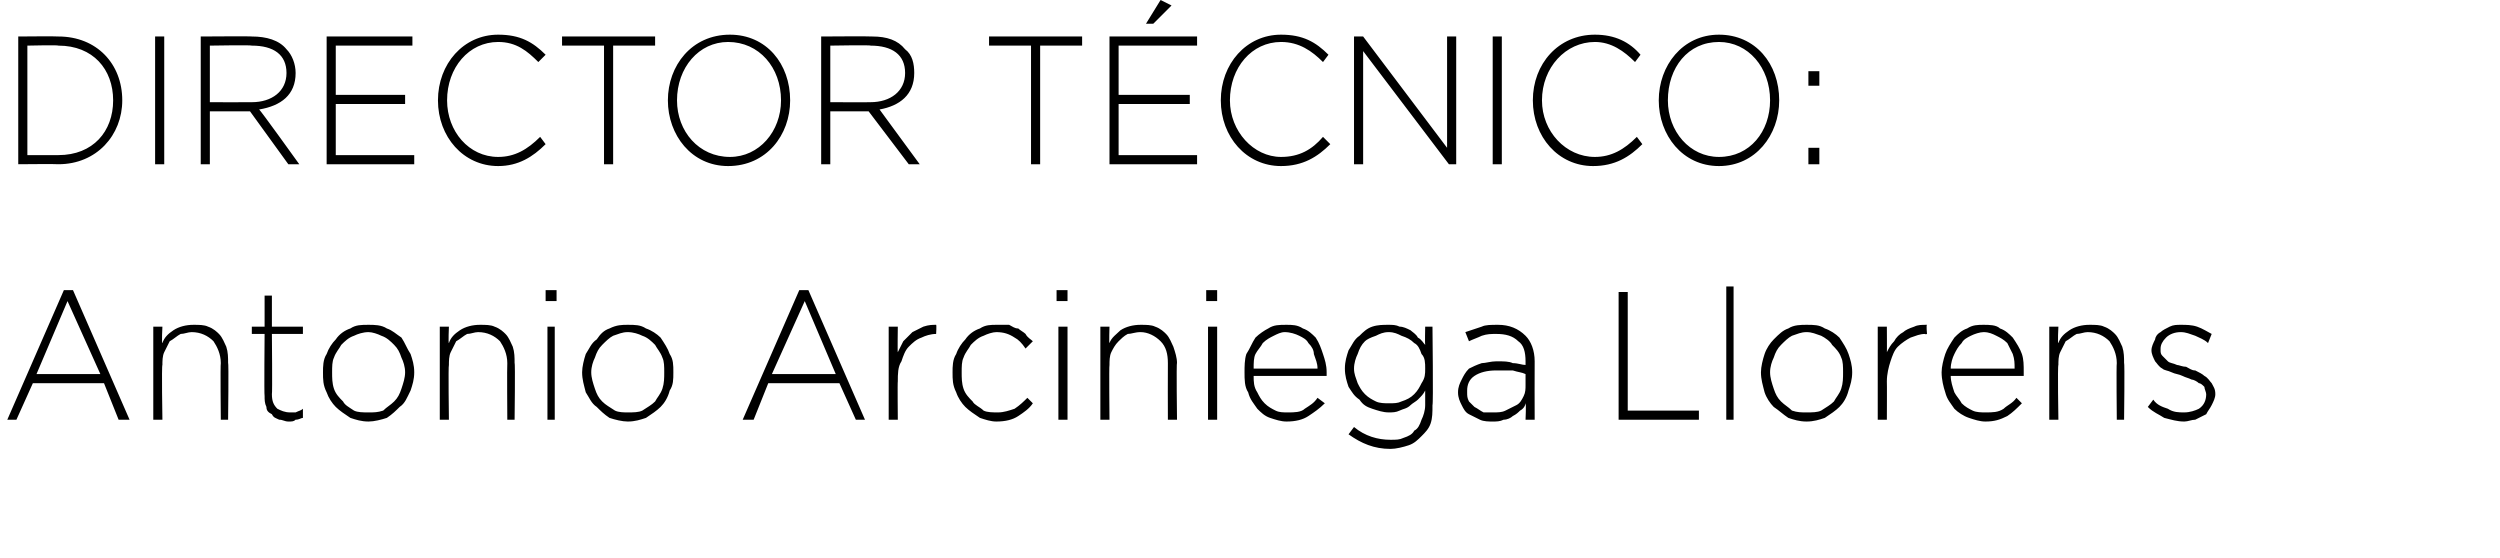
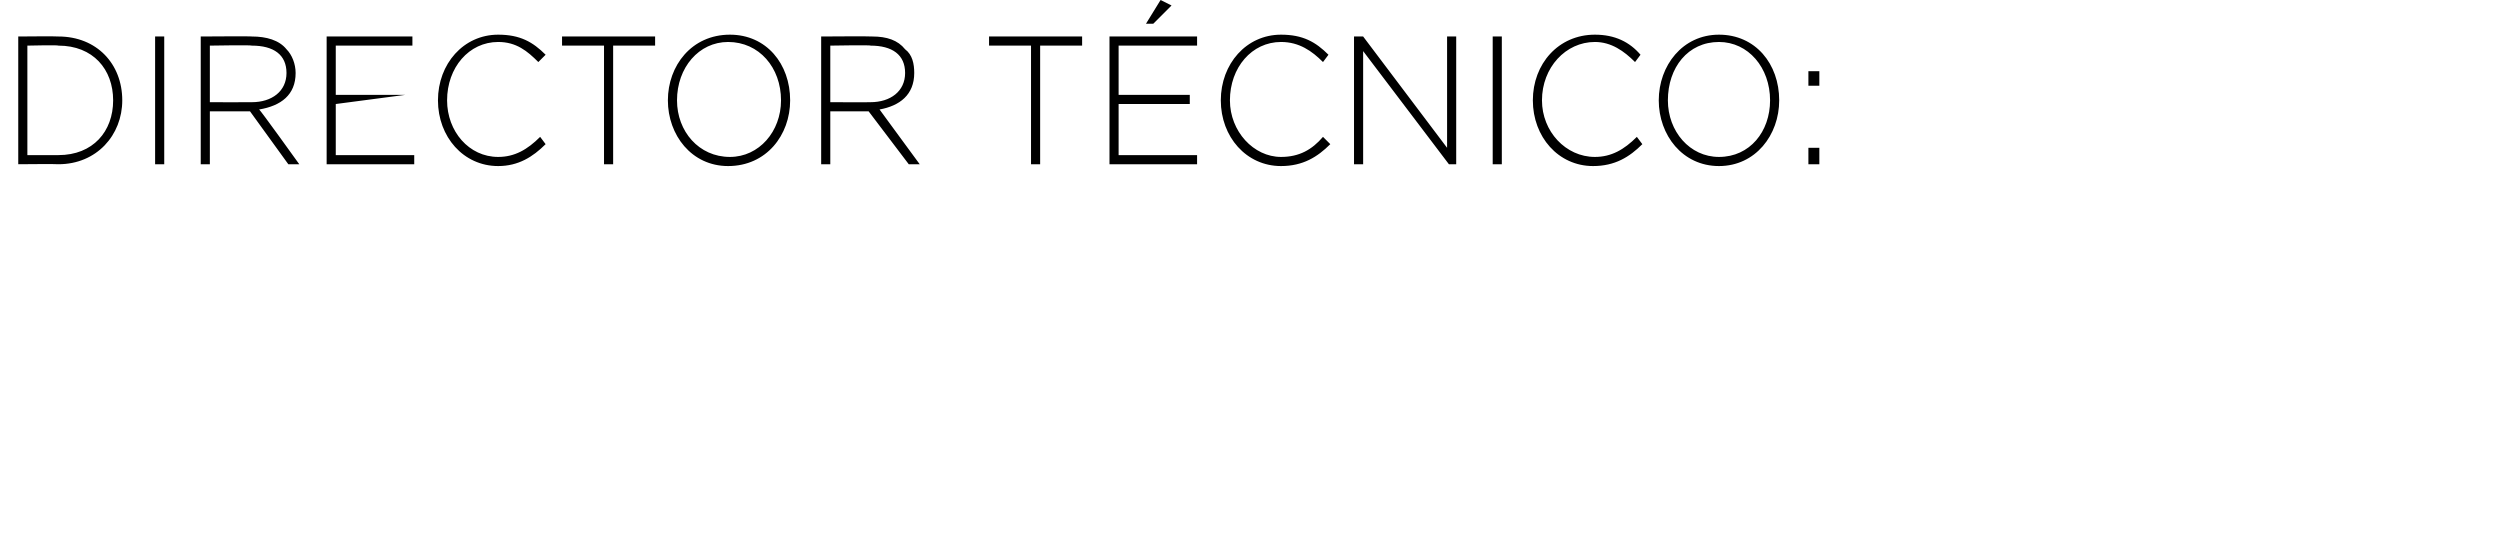
<svg xmlns="http://www.w3.org/2000/svg" version="1.1" width="137px" height="30.6px" viewBox="0 0 137 30.6">
  <desc>Director T cnico Antonio Arciniega Llorens</desc>
  <defs />
  <g id="Polygon25644">
-     <path d="M 5.5 20.5 L 3.7 16.5 L 2 20.5 L 5.5 20.5 Z M 3.5 15.9 L 4 15.9 L 7.1 23 L 6.5 23 L 5.7 21 L 1.8 21 L 0.9 23 L 0.4 23 L 3.5 15.9 Z M 8.4 17.9 L 8.9 17.9 C 8.9 17.9 8.85 18.83 8.9 18.8 C 9 18.5 9.2 18.3 9.5 18.1 C 9.8 17.9 10.2 17.8 10.6 17.8 C 10.9 17.8 11.2 17.8 11.4 17.9 C 11.7 18 11.9 18.2 12 18.3 C 12.2 18.5 12.3 18.8 12.4 19 C 12.5 19.3 12.5 19.6 12.5 19.9 C 12.54 19.86 12.5 23 12.5 23 L 12.1 23 C 12.1 23 12.07 19.95 12.1 19.9 C 12.1 19.4 11.9 19 11.7 18.7 C 11.4 18.4 11 18.2 10.5 18.2 C 10.3 18.2 10.1 18.3 9.9 18.3 C 9.7 18.4 9.5 18.6 9.3 18.7 C 9.2 18.9 9.1 19.1 9 19.3 C 8.9 19.5 8.9 19.8 8.9 20 C 8.85 20.03 8.9 23 8.9 23 L 8.4 23 L 8.4 17.9 Z M 15.8 23.1 C 15.6 23.1 15.5 23 15.3 23 C 15.1 22.9 15 22.9 14.9 22.7 C 14.7 22.6 14.6 22.5 14.6 22.3 C 14.5 22.1 14.5 21.9 14.5 21.7 C 14.47 21.67 14.5 18.3 14.5 18.3 L 13.8 18.3 L 13.8 17.9 L 14.5 17.9 L 14.5 16.2 L 14.9 16.2 L 14.9 17.9 L 16.6 17.9 L 16.6 18.3 L 14.9 18.3 C 14.9 18.3 14.93 21.61 14.9 21.6 C 14.9 22 15 22.2 15.2 22.4 C 15.4 22.5 15.6 22.6 15.9 22.6 C 16 22.6 16.1 22.6 16.2 22.6 C 16.4 22.5 16.5 22.5 16.6 22.4 C 16.6 22.4 16.6 22.9 16.6 22.9 C 16.5 22.9 16.4 23 16.2 23 C 16.1 23.1 16 23.1 15.8 23.1 Z M 20.2 22.6 C 20.5 22.6 20.7 22.6 21 22.5 C 21.2 22.3 21.4 22.2 21.6 22 C 21.8 21.8 21.9 21.6 22 21.3 C 22.1 21 22.2 20.7 22.2 20.4 C 22.2 20.4 22.2 20.4 22.2 20.4 C 22.2 20.1 22.1 19.8 22 19.6 C 21.9 19.3 21.8 19.1 21.6 18.9 C 21.4 18.7 21.2 18.5 20.9 18.4 C 20.7 18.3 20.4 18.2 20.2 18.2 C 19.9 18.2 19.6 18.3 19.4 18.4 C 19.1 18.5 18.9 18.7 18.7 18.9 C 18.6 19.1 18.4 19.3 18.3 19.6 C 18.2 19.8 18.2 20.1 18.2 20.4 C 18.2 20.4 18.2 20.4 18.2 20.4 C 18.2 20.7 18.2 21 18.3 21.3 C 18.4 21.6 18.6 21.8 18.8 22 C 18.9 22.2 19.1 22.3 19.4 22.5 C 19.6 22.6 19.9 22.6 20.2 22.6 Z M 20.2 23.1 C 19.8 23.1 19.5 23 19.2 22.9 C 18.9 22.7 18.6 22.5 18.4 22.3 C 18.2 22.1 18 21.8 17.9 21.5 C 17.7 21.1 17.7 20.8 17.7 20.4 C 17.7 20.4 17.7 20.4 17.7 20.4 C 17.7 20.1 17.7 19.7 17.9 19.4 C 18 19.1 18.2 18.8 18.4 18.6 C 18.6 18.3 18.9 18.1 19.2 18 C 19.5 17.8 19.8 17.8 20.2 17.8 C 20.5 17.8 20.9 17.8 21.2 18 C 21.5 18.1 21.7 18.3 22 18.5 C 22.2 18.8 22.3 19.1 22.5 19.4 C 22.6 19.7 22.7 20 22.7 20.4 C 22.7 20.4 22.7 20.4 22.7 20.4 C 22.7 20.8 22.6 21.1 22.5 21.4 C 22.3 21.8 22.2 22.1 21.9 22.3 C 21.7 22.5 21.5 22.7 21.2 22.9 C 20.9 23 20.5 23.1 20.2 23.1 Z M 24.1 17.9 L 24.6 17.9 C 24.6 17.9 24.56 18.83 24.6 18.8 C 24.7 18.5 24.9 18.3 25.2 18.1 C 25.5 17.9 25.9 17.8 26.3 17.8 C 26.6 17.8 26.9 17.8 27.1 17.9 C 27.4 18 27.6 18.2 27.7 18.3 C 27.9 18.5 28 18.8 28.1 19 C 28.2 19.3 28.2 19.6 28.2 19.9 C 28.24 19.86 28.2 23 28.2 23 L 27.8 23 C 27.8 23 27.78 19.95 27.8 19.9 C 27.8 19.4 27.6 19 27.4 18.7 C 27.1 18.4 26.7 18.2 26.2 18.2 C 26 18.2 25.8 18.3 25.6 18.3 C 25.4 18.4 25.2 18.6 25 18.7 C 24.9 18.9 24.8 19.1 24.7 19.3 C 24.6 19.5 24.6 19.8 24.6 20 C 24.56 20.03 24.6 23 24.6 23 L 24.1 23 L 24.1 17.9 Z M 30 17.9 L 30.4 17.9 L 30.4 23 L 30 23 L 30 17.9 Z M 29.9 15.9 L 30.5 15.9 L 30.5 16.5 L 29.9 16.5 L 29.9 15.9 Z M 34.4 22.6 C 34.7 22.6 35 22.6 35.2 22.5 C 35.5 22.3 35.7 22.2 35.9 22 C 36 21.8 36.2 21.6 36.3 21.3 C 36.4 21 36.4 20.7 36.4 20.4 C 36.4 20.4 36.4 20.4 36.4 20.4 C 36.4 20.1 36.4 19.8 36.3 19.6 C 36.2 19.3 36 19.1 35.9 18.9 C 35.7 18.7 35.5 18.5 35.2 18.4 C 35 18.3 34.7 18.2 34.4 18.2 C 34.1 18.2 33.9 18.3 33.6 18.4 C 33.4 18.5 33.2 18.7 33 18.9 C 32.8 19.1 32.7 19.3 32.6 19.6 C 32.5 19.8 32.4 20.1 32.4 20.4 C 32.4 20.4 32.4 20.4 32.4 20.4 C 32.4 20.7 32.5 21 32.6 21.3 C 32.7 21.6 32.8 21.8 33 22 C 33.2 22.2 33.4 22.3 33.7 22.5 C 33.9 22.6 34.2 22.6 34.4 22.6 Z M 34.4 23.1 C 34.1 23.1 33.7 23 33.4 22.9 C 33.1 22.7 32.9 22.5 32.7 22.3 C 32.4 22.1 32.3 21.8 32.1 21.5 C 32 21.1 31.9 20.8 31.9 20.4 C 31.9 20.4 31.9 20.4 31.9 20.4 C 31.9 20.1 32 19.7 32.1 19.4 C 32.3 19.1 32.4 18.8 32.7 18.6 C 32.9 18.3 33.1 18.1 33.4 18 C 33.8 17.8 34.1 17.8 34.4 17.8 C 34.8 17.8 35.1 17.8 35.4 18 C 35.7 18.1 36 18.3 36.2 18.5 C 36.4 18.8 36.6 19.1 36.7 19.4 C 36.9 19.7 36.9 20 36.9 20.4 C 36.9 20.4 36.9 20.4 36.9 20.4 C 36.9 20.8 36.9 21.1 36.7 21.4 C 36.6 21.8 36.4 22.1 36.2 22.3 C 36 22.5 35.7 22.7 35.4 22.9 C 35.1 23 34.8 23.1 34.4 23.1 Z M 45.8 20.5 L 44.1 16.5 L 42.3 20.5 L 45.8 20.5 Z M 43.8 15.9 L 44.3 15.9 L 47.4 23 L 46.9 23 L 46 21 L 42.1 21 L 41.3 23 L 40.7 23 L 43.8 15.9 Z M 48.7 17.9 L 49.2 17.9 C 49.2 17.9 49.18 19.33 49.2 19.3 C 49.3 19.1 49.4 18.9 49.5 18.7 C 49.7 18.5 49.9 18.3 50 18.2 C 50.2 18.1 50.4 18 50.6 17.9 C 50.9 17.8 51.1 17.8 51.3 17.8 C 51.33 17.8 51.3 18.3 51.3 18.3 C 51.3 18.3 51.28 18.34 51.3 18.3 C 51 18.3 50.7 18.4 50.5 18.5 C 50.2 18.6 50 18.8 49.8 19 C 49.6 19.2 49.5 19.5 49.4 19.8 C 49.2 20.1 49.2 20.5 49.2 20.9 C 49.18 20.89 49.2 23 49.2 23 L 48.7 23 L 48.7 17.9 Z M 54.6 23.1 C 54.3 23.1 54 23 53.7 22.9 C 53.4 22.7 53.1 22.5 52.9 22.3 C 52.7 22.1 52.5 21.8 52.4 21.5 C 52.2 21.1 52.2 20.8 52.2 20.4 C 52.2 20.4 52.2 20.4 52.2 20.4 C 52.2 20.1 52.2 19.7 52.4 19.4 C 52.5 19.1 52.7 18.8 52.9 18.6 C 53.1 18.3 53.4 18.1 53.7 18 C 54 17.8 54.3 17.8 54.6 17.8 C 54.9 17.8 55.1 17.8 55.3 17.8 C 55.5 17.9 55.6 18 55.8 18 C 55.9 18.1 56.1 18.2 56.2 18.3 C 56.3 18.5 56.5 18.6 56.6 18.7 C 56.6 18.7 56.2 19.1 56.2 19.1 C 56 18.8 55.8 18.6 55.6 18.5 C 55.3 18.3 55 18.2 54.6 18.2 C 54.4 18.2 54.1 18.3 53.9 18.4 C 53.6 18.5 53.4 18.7 53.2 18.9 C 53.1 19.1 52.9 19.3 52.8 19.6 C 52.7 19.8 52.7 20.1 52.7 20.4 C 52.7 20.4 52.7 20.4 52.7 20.4 C 52.7 20.7 52.7 21 52.8 21.3 C 52.9 21.6 53.1 21.8 53.3 22 C 53.4 22.2 53.7 22.3 53.9 22.5 C 54.1 22.6 54.4 22.6 54.7 22.6 C 55 22.6 55.3 22.5 55.6 22.4 C 55.9 22.2 56.1 22 56.3 21.8 C 56.3 21.8 56.6 22.1 56.6 22.1 C 56.4 22.4 56.1 22.6 55.8 22.8 C 55.5 23 55.1 23.1 54.6 23.1 Z M 58 17.9 L 58.5 17.9 L 58.5 23 L 58 23 L 58 17.9 Z M 57.9 15.9 L 58.5 15.9 L 58.5 16.5 L 57.9 16.5 L 57.9 15.9 Z M 60.3 17.9 L 60.8 17.9 C 60.8 17.9 60.77 18.83 60.8 18.8 C 60.9 18.5 61.2 18.3 61.4 18.1 C 61.7 17.9 62.1 17.8 62.5 17.8 C 62.8 17.8 63.1 17.8 63.3 17.9 C 63.6 18 63.8 18.2 63.9 18.3 C 64.1 18.5 64.2 18.8 64.3 19 C 64.4 19.3 64.5 19.6 64.5 19.9 C 64.46 19.86 64.5 23 64.5 23 L 64 23 C 64 23 63.99 19.95 64 19.9 C 64 19.4 63.9 19 63.6 18.7 C 63.3 18.4 62.9 18.2 62.5 18.2 C 62.2 18.2 62 18.3 61.8 18.3 C 61.6 18.4 61.4 18.6 61.3 18.7 C 61.1 18.9 61 19.1 60.9 19.3 C 60.8 19.5 60.8 19.8 60.8 20 C 60.77 20.03 60.8 23 60.8 23 L 60.3 23 L 60.3 17.9 Z M 66.2 17.9 L 66.7 17.9 L 66.7 23 L 66.2 23 L 66.2 17.9 Z M 66.1 15.9 L 66.7 15.9 L 66.7 16.5 L 66.1 16.5 L 66.1 15.9 Z M 72.2 20.2 C 72.2 19.9 72.1 19.7 72 19.4 C 72 19.2 71.9 19 71.7 18.8 C 71.6 18.6 71.4 18.5 71.2 18.4 C 71 18.3 70.7 18.2 70.4 18.2 C 70.2 18.2 70 18.3 69.8 18.4 C 69.6 18.5 69.4 18.6 69.2 18.8 C 69.1 19 68.9 19.2 68.8 19.4 C 68.7 19.6 68.7 19.9 68.7 20.2 C 68.7 20.2 72.2 20.2 72.2 20.2 Z M 70.5 23.1 C 70.2 23.1 69.9 23 69.6 22.9 C 69.3 22.8 69.1 22.6 68.9 22.4 C 68.7 22.1 68.5 21.9 68.4 21.5 C 68.2 21.2 68.2 20.8 68.2 20.4 C 68.2 20.4 68.2 20.4 68.2 20.4 C 68.2 20.1 68.2 19.7 68.3 19.4 C 68.5 19.1 68.6 18.8 68.8 18.5 C 69 18.3 69.3 18.1 69.5 18 C 69.8 17.8 70.1 17.8 70.5 17.8 C 70.8 17.8 71.1 17.8 71.4 18 C 71.7 18.1 71.9 18.3 72.1 18.5 C 72.3 18.8 72.4 19.1 72.5 19.4 C 72.6 19.7 72.7 20 72.7 20.4 C 72.7 20.5 72.7 20.5 72.7 20.5 C 72.7 20.6 72.7 20.6 72.7 20.6 C 72.7 20.6 68.7 20.6 68.7 20.6 C 68.7 20.9 68.7 21.2 68.9 21.5 C 69 21.7 69.1 21.9 69.3 22.1 C 69.5 22.3 69.7 22.4 69.9 22.5 C 70.1 22.6 70.3 22.6 70.6 22.6 C 70.9 22.6 71.3 22.6 71.5 22.4 C 71.8 22.2 72 22.1 72.2 21.8 C 72.2 21.8 72.6 22.1 72.6 22.1 C 72.3 22.4 72 22.6 71.7 22.8 C 71.4 23 71 23.1 70.5 23.1 Z M 76.1 22.1 C 76.4 22.1 76.6 22.1 76.8 22 C 77.1 21.9 77.3 21.8 77.5 21.6 C 77.7 21.4 77.8 21.2 77.9 21 C 78.1 20.7 78.1 20.5 78.1 20.2 C 78.1 20.2 78.1 20.2 78.1 20.2 C 78.1 19.9 78.1 19.6 77.9 19.4 C 77.8 19.1 77.7 18.9 77.5 18.8 C 77.3 18.6 77.1 18.5 76.8 18.4 C 76.6 18.3 76.4 18.2 76.1 18.2 C 75.8 18.2 75.6 18.3 75.4 18.4 C 75.1 18.5 74.9 18.6 74.8 18.7 C 74.6 18.9 74.5 19.1 74.4 19.4 C 74.3 19.6 74.2 19.9 74.2 20.2 C 74.2 20.2 74.2 20.2 74.2 20.2 C 74.2 20.5 74.3 20.7 74.4 21 C 74.5 21.2 74.6 21.4 74.8 21.6 C 75 21.8 75.2 21.9 75.4 22 C 75.6 22.1 75.9 22.1 76.1 22.1 Z M 76.2 24.6 C 75.3 24.6 74.6 24.3 73.9 23.8 C 73.9 23.8 74.2 23.4 74.2 23.4 C 74.8 23.9 75.5 24.1 76.2 24.1 C 76.5 24.1 76.7 24.1 76.9 24 C 77.2 23.9 77.4 23.8 77.5 23.6 C 77.7 23.5 77.8 23.3 77.9 23 C 78 22.8 78.1 22.5 78.1 22.2 C 78.1 22.2 78.1 21.4 78.1 21.4 C 78 21.6 77.9 21.7 77.7 21.9 C 77.6 22 77.4 22.1 77.3 22.2 C 77.1 22.4 76.9 22.4 76.7 22.5 C 76.5 22.6 76.3 22.6 76.1 22.6 C 75.8 22.6 75.5 22.5 75.2 22.4 C 74.9 22.3 74.7 22.2 74.5 21.9 C 74.2 21.7 74.1 21.5 73.9 21.2 C 73.8 20.9 73.7 20.6 73.7 20.2 C 73.7 20.2 73.7 20.2 73.7 20.2 C 73.7 19.8 73.8 19.5 73.9 19.2 C 74.1 18.9 74.2 18.6 74.5 18.4 C 74.7 18.2 74.9 18 75.2 17.9 C 75.5 17.8 75.8 17.8 76.1 17.8 C 76.3 17.8 76.5 17.8 76.7 17.9 C 76.9 17.9 77.1 18 77.3 18.1 C 77.4 18.2 77.6 18.3 77.7 18.5 C 77.9 18.6 78 18.8 78.1 18.9 C 78.08 18.9 78.1 17.9 78.1 17.9 L 78.5 17.9 C 78.5 17.9 78.55 22.19 78.5 22.2 C 78.5 22.6 78.5 22.9 78.4 23.2 C 78.3 23.5 78.1 23.7 77.9 23.9 C 77.7 24.1 77.5 24.3 77.2 24.4 C 76.9 24.5 76.5 24.6 76.2 24.6 Z M 81.8 22.6 C 82.1 22.6 82.3 22.6 82.5 22.5 C 82.7 22.4 82.9 22.3 83.1 22.2 C 83.3 22.1 83.4 21.9 83.5 21.7 C 83.6 21.5 83.6 21.3 83.6 21.1 C 83.6 21.1 83.6 20.5 83.6 20.5 C 83.4 20.4 83.2 20.4 82.9 20.3 C 82.7 20.3 82.4 20.3 82 20.3 C 81.5 20.3 81.1 20.4 80.8 20.6 C 80.5 20.8 80.4 21.1 80.4 21.4 C 80.4 21.4 80.4 21.5 80.4 21.5 C 80.4 21.7 80.4 21.8 80.5 22 C 80.6 22.1 80.7 22.2 80.8 22.3 C 81 22.4 81.1 22.5 81.3 22.6 C 81.5 22.6 81.6 22.6 81.8 22.6 Z M 81.8 23.1 C 81.6 23.1 81.3 23.1 81.1 23 C 80.9 22.9 80.7 22.8 80.5 22.7 C 80.3 22.6 80.2 22.4 80.1 22.2 C 80 22 79.9 21.8 79.9 21.5 C 79.9 21.5 79.9 21.5 79.9 21.5 C 79.9 21.2 80 21 80.1 20.8 C 80.2 20.6 80.3 20.4 80.5 20.2 C 80.7 20.1 80.9 20 81.2 19.9 C 81.4 19.9 81.7 19.8 82 19.8 C 82.4 19.8 82.7 19.8 82.9 19.9 C 83.2 19.9 83.4 20 83.6 20 C 83.6 20 83.6 19.8 83.6 19.8 C 83.6 19.3 83.5 18.9 83.2 18.7 C 82.9 18.4 82.5 18.3 82 18.3 C 81.7 18.3 81.5 18.3 81.2 18.4 C 81 18.5 80.7 18.6 80.5 18.7 C 80.5 18.7 80.3 18.2 80.3 18.2 C 80.6 18.1 80.9 18 81.2 17.9 C 81.4 17.8 81.7 17.8 82.1 17.8 C 82.7 17.8 83.2 18 83.6 18.4 C 83.9 18.7 84.1 19.2 84.1 19.8 C 84.09 19.8 84.1 23 84.1 23 L 83.6 23 C 83.6 23 83.64 22.13 83.6 22.1 C 83.6 22.2 83.5 22.4 83.3 22.5 C 83.2 22.6 83.1 22.7 82.9 22.8 C 82.8 22.9 82.6 23 82.4 23 C 82.2 23.1 82 23.1 81.8 23.1 Z M 88.7 16 L 89.2 16 L 89.2 22.5 L 93.1 22.5 L 93.1 23 L 88.7 23 L 88.7 16 Z M 94.6 15.7 L 95 15.7 L 95 23 L 94.6 23 L 94.6 15.7 Z M 99 22.6 C 99.3 22.6 99.6 22.6 99.8 22.5 C 100.1 22.3 100.3 22.2 100.5 22 C 100.6 21.8 100.8 21.6 100.9 21.3 C 101 21 101 20.7 101 20.4 C 101 20.4 101 20.4 101 20.4 C 101 20.1 101 19.8 100.9 19.6 C 100.8 19.3 100.6 19.1 100.4 18.9 C 100.3 18.7 100 18.5 99.8 18.4 C 99.5 18.3 99.3 18.2 99 18.2 C 98.7 18.2 98.5 18.3 98.2 18.4 C 98 18.5 97.8 18.7 97.6 18.9 C 97.4 19.1 97.3 19.3 97.2 19.6 C 97.1 19.8 97 20.1 97 20.4 C 97 20.4 97 20.4 97 20.4 C 97 20.7 97.1 21 97.2 21.3 C 97.3 21.6 97.4 21.8 97.6 22 C 97.8 22.2 98 22.3 98.2 22.5 C 98.5 22.6 98.7 22.6 99 22.6 Z M 99 23.1 C 98.6 23.1 98.3 23 98 22.9 C 97.7 22.7 97.5 22.5 97.2 22.3 C 97 22.1 96.8 21.8 96.7 21.5 C 96.6 21.1 96.5 20.8 96.5 20.4 C 96.5 20.4 96.5 20.4 96.5 20.4 C 96.5 20.1 96.6 19.7 96.7 19.4 C 96.8 19.1 97 18.8 97.2 18.6 C 97.5 18.3 97.7 18.1 98 18 C 98.3 17.8 98.7 17.8 99 17.8 C 99.4 17.8 99.7 17.8 100 18 C 100.3 18.1 100.6 18.3 100.8 18.5 C 101 18.8 101.2 19.1 101.3 19.4 C 101.4 19.7 101.5 20 101.5 20.4 C 101.5 20.4 101.5 20.4 101.5 20.4 C 101.5 20.8 101.4 21.1 101.3 21.4 C 101.2 21.8 101 22.1 100.8 22.3 C 100.6 22.5 100.3 22.7 100 22.9 C 99.7 23 99.4 23.1 99 23.1 Z M 102.9 17.9 L 103.4 17.9 C 103.4 17.9 103.41 19.33 103.4 19.3 C 103.5 19.1 103.6 18.9 103.8 18.7 C 103.9 18.5 104.1 18.3 104.3 18.2 C 104.4 18.1 104.6 18 104.9 17.9 C 105.1 17.8 105.3 17.8 105.6 17.8 C 105.55 17.8 105.6 18.3 105.6 18.3 C 105.6 18.3 105.51 18.34 105.5 18.3 C 105.2 18.3 105 18.4 104.7 18.5 C 104.5 18.6 104.2 18.8 104 19 C 103.8 19.2 103.7 19.5 103.6 19.8 C 103.5 20.1 103.4 20.5 103.4 20.9 C 103.41 20.89 103.4 23 103.4 23 L 102.9 23 L 102.9 17.9 Z M 110.4 20.2 C 110.4 19.9 110.4 19.7 110.3 19.4 C 110.2 19.2 110.1 19 110 18.8 C 109.8 18.6 109.6 18.5 109.4 18.4 C 109.2 18.3 109 18.2 108.7 18.2 C 108.5 18.2 108.2 18.3 108 18.4 C 107.8 18.5 107.6 18.6 107.5 18.8 C 107.3 19 107.2 19.2 107.1 19.4 C 107 19.6 106.9 19.9 106.9 20.2 C 106.9 20.2 110.4 20.2 110.4 20.2 Z M 108.8 23.1 C 108.5 23.1 108.2 23 107.9 22.9 C 107.6 22.8 107.3 22.6 107.1 22.4 C 106.9 22.1 106.7 21.9 106.6 21.5 C 106.5 21.2 106.4 20.8 106.4 20.4 C 106.4 20.4 106.4 20.4 106.4 20.4 C 106.4 20.1 106.5 19.7 106.6 19.4 C 106.7 19.1 106.9 18.8 107.1 18.5 C 107.3 18.3 107.5 18.1 107.8 18 C 108.1 17.8 108.4 17.8 108.7 17.8 C 109 17.8 109.4 17.8 109.6 18 C 109.9 18.1 110.1 18.3 110.3 18.5 C 110.5 18.8 110.7 19.1 110.8 19.4 C 110.9 19.7 110.9 20 110.9 20.4 C 110.9 20.5 110.9 20.5 110.9 20.5 C 110.9 20.6 110.9 20.6 110.9 20.6 C 110.9 20.6 106.9 20.6 106.9 20.6 C 106.9 20.9 107 21.2 107.1 21.5 C 107.2 21.7 107.4 21.9 107.5 22.1 C 107.7 22.3 107.9 22.4 108.1 22.5 C 108.3 22.6 108.6 22.6 108.8 22.6 C 109.2 22.6 109.5 22.6 109.8 22.4 C 110 22.2 110.3 22.1 110.5 21.8 C 110.5 21.8 110.8 22.1 110.8 22.1 C 110.5 22.4 110.3 22.6 110 22.8 C 109.6 23 109.3 23.1 108.8 23.1 Z M 112.3 17.9 L 112.8 17.9 C 112.8 17.9 112.75 18.83 112.8 18.8 C 112.9 18.5 113.1 18.3 113.4 18.1 C 113.7 17.9 114.1 17.8 114.5 17.8 C 114.8 17.8 115.1 17.8 115.3 17.9 C 115.6 18 115.8 18.2 115.9 18.3 C 116.1 18.5 116.2 18.8 116.3 19 C 116.4 19.3 116.4 19.6 116.4 19.9 C 116.44 19.86 116.4 23 116.4 23 L 116 23 C 116 23 115.97 19.95 116 19.9 C 116 19.4 115.8 19 115.6 18.7 C 115.3 18.4 114.9 18.2 114.4 18.2 C 114.2 18.2 114 18.3 113.8 18.3 C 113.6 18.4 113.4 18.6 113.2 18.7 C 113.1 18.9 113 19.1 112.9 19.3 C 112.8 19.5 112.8 19.8 112.8 20 C 112.75 20.03 112.8 23 112.8 23 L 112.3 23 L 112.3 17.9 Z M 119.7 23.1 C 119.3 23.1 119 23 118.6 22.9 C 118.3 22.7 118 22.6 117.7 22.3 C 117.7 22.3 118 21.9 118 21.9 C 118.2 22.2 118.5 22.3 118.8 22.4 C 119.1 22.6 119.4 22.6 119.7 22.6 C 120 22.6 120.3 22.5 120.5 22.4 C 120.8 22.2 120.9 21.9 120.9 21.6 C 120.9 21.6 120.9 21.6 120.9 21.6 C 120.9 21.5 120.8 21.3 120.8 21.2 C 120.7 21.1 120.6 21 120.5 21 C 120.4 20.9 120.2 20.8 120.1 20.8 C 119.9 20.7 119.8 20.7 119.6 20.6 C 119.4 20.5 119.2 20.5 119 20.4 C 118.8 20.3 118.6 20.3 118.5 20.2 C 118.3 20.1 118.2 19.9 118.1 19.8 C 118 19.6 117.9 19.4 117.9 19.2 C 117.9 19.2 117.9 19.2 117.9 19.2 C 117.9 19 118 18.8 118.1 18.6 C 118.1 18.5 118.2 18.3 118.4 18.2 C 118.5 18.1 118.7 18 118.9 17.9 C 119.1 17.8 119.3 17.8 119.5 17.8 C 119.8 17.8 120.1 17.8 120.4 17.9 C 120.7 18 121 18.2 121.2 18.3 C 121.2 18.3 121 18.8 121 18.8 C 120.8 18.6 120.5 18.5 120.3 18.4 C 120 18.3 119.8 18.2 119.5 18.2 C 119.2 18.2 118.9 18.3 118.7 18.5 C 118.5 18.7 118.4 18.9 118.4 19.1 C 118.4 19.1 118.4 19.2 118.4 19.2 C 118.4 19.3 118.4 19.4 118.5 19.5 C 118.6 19.6 118.7 19.7 118.8 19.8 C 118.9 19.9 119.1 19.9 119.3 20 C 119.4 20 119.6 20.1 119.8 20.1 C 120 20.2 120.1 20.3 120.3 20.3 C 120.5 20.4 120.7 20.5 120.8 20.6 C 121 20.7 121.1 20.9 121.2 21 C 121.3 21.2 121.4 21.3 121.4 21.6 C 121.4 21.6 121.4 21.6 121.4 21.6 C 121.4 21.8 121.3 22 121.2 22.2 C 121.1 22.4 121 22.5 120.9 22.7 C 120.7 22.8 120.5 22.9 120.3 23 C 120.1 23 119.9 23.1 119.7 23.1 Z " stroke="none" fill="#000" />
-   </g>
+     </g>
  <g id="Polygon25643">
-     <path d="M 1 2 C 1 2 3.2 1.98 3.2 2 C 5.3 2 6.7 3.5 6.7 5.5 C 6.7 5.5 6.7 5.5 6.7 5.5 C 6.7 7.4 5.3 9 3.2 9 C 3.2 8.98 1 9 1 9 L 1 2 Z M 3.2 8.5 C 5.1 8.5 6.2 7.2 6.2 5.5 C 6.2 5.5 6.2 5.5 6.2 5.5 C 6.2 3.8 5.1 2.5 3.2 2.5 C 3.2 2.46 1.5 2.5 1.5 2.5 L 1.5 8.5 C 1.5 8.5 3.2 8.5 3.2 8.5 Z M 8.5 2 L 9 2 L 9 9 L 8.5 9 L 8.5 2 Z M 11 2 C 11 2 13.81 1.98 13.8 2 C 14.6 2 15.3 2.2 15.7 2.7 C 16 3 16.2 3.5 16.2 4 C 16.2 4 16.2 4 16.2 4 C 16.2 5.2 15.4 5.8 14.2 6 C 14.24 5.99 16.4 9 16.4 9 L 15.8 9 L 13.7 6.1 L 13.7 6.1 L 11.5 6.1 L 11.5 9 L 11 9 L 11 2 Z M 13.8 5.6 C 14.9 5.6 15.7 5 15.7 4 C 15.7 4 15.7 4 15.7 4 C 15.7 3 15 2.5 13.8 2.5 C 13.78 2.46 11.5 2.5 11.5 2.5 L 11.5 5.6 C 11.5 5.6 13.76 5.61 13.8 5.6 Z M 17.9 2 L 22.6 2 L 22.6 2.5 L 18.4 2.5 L 18.4 5.2 L 22.2 5.2 L 22.2 5.7 L 18.4 5.7 L 18.4 8.5 L 22.7 8.5 L 22.7 9 L 17.9 9 L 17.9 2 Z M 24 5.5 C 24 5.5 24 5.5 24 5.5 C 24 3.5 25.4 1.9 27.3 1.9 C 28.5 1.9 29.2 2.3 29.9 3 C 29.9 3 29.5 3.4 29.5 3.4 C 28.9 2.8 28.3 2.3 27.3 2.3 C 25.7 2.3 24.5 3.7 24.5 5.5 C 24.5 5.5 24.5 5.5 24.5 5.5 C 24.5 7.2 25.7 8.6 27.3 8.6 C 28.2 8.6 28.9 8.2 29.6 7.5 C 29.6 7.5 29.9 7.9 29.9 7.9 C 29.2 8.6 28.4 9.1 27.3 9.1 C 25.4 9.1 24 7.5 24 5.5 Z M 33.1 2.5 L 30.8 2.5 L 30.8 2 L 35.9 2 L 35.9 2.5 L 33.6 2.5 L 33.6 9 L 33.1 9 L 33.1 2.5 Z M 36.6 5.5 C 36.6 5.5 36.6 5.5 36.6 5.5 C 36.6 3.6 37.9 1.9 40 1.9 C 42 1.9 43.3 3.5 43.3 5.5 C 43.3 5.5 43.3 5.5 43.3 5.5 C 43.3 7.4 42 9.1 39.9 9.1 C 37.9 9.1 36.6 7.4 36.6 5.5 Z M 42.8 5.5 C 42.8 5.5 42.8 5.5 42.8 5.5 C 42.8 3.7 41.6 2.3 39.9 2.3 C 38.3 2.3 37.1 3.7 37.1 5.5 C 37.1 5.5 37.1 5.5 37.1 5.5 C 37.1 7.2 38.3 8.6 40 8.6 C 41.6 8.6 42.8 7.2 42.8 5.5 Z M 45 2 C 45 2 47.77 1.98 47.8 2 C 48.6 2 49.2 2.2 49.6 2.7 C 50 3 50.1 3.5 50.1 4 C 50.1 4 50.1 4 50.1 4 C 50.1 5.2 49.3 5.8 48.2 6 C 48.19 5.99 50.4 9 50.4 9 L 49.8 9 L 47.6 6.1 L 47.6 6.1 L 45.5 6.1 L 45.5 9 L 45 9 L 45 2 Z M 47.7 5.6 C 48.8 5.6 49.6 5 49.6 4 C 49.6 4 49.6 4 49.6 4 C 49.6 3 48.9 2.5 47.7 2.5 C 47.74 2.46 45.5 2.5 45.5 2.5 L 45.5 5.6 C 45.5 5.6 47.71 5.61 47.7 5.6 Z M 56.5 2.5 L 54.2 2.5 L 54.2 2 L 59.3 2 L 59.3 2.5 L 57 2.5 L 57 9 L 56.5 9 L 56.5 2.5 Z M 60.8 2 L 65.6 2 L 65.6 2.5 L 61.3 2.5 L 61.3 5.2 L 65.2 5.2 L 65.2 5.7 L 61.3 5.7 L 61.3 8.5 L 65.6 8.5 L 65.6 9 L 60.8 9 L 60.8 2 Z M 63.6 0 L 64.2 0.3 L 63.2 1.3 L 62.8 1.3 L 63.6 0 Z M 66.9 5.5 C 66.9 5.5 66.9 5.5 66.9 5.5 C 66.9 3.5 68.3 1.9 70.2 1.9 C 71.4 1.9 72.1 2.3 72.8 3 C 72.8 3 72.5 3.4 72.5 3.4 C 71.9 2.8 71.2 2.3 70.2 2.3 C 68.6 2.3 67.4 3.7 67.4 5.5 C 67.4 5.5 67.4 5.5 67.4 5.5 C 67.4 7.2 68.7 8.6 70.2 8.6 C 71.2 8.6 71.9 8.2 72.5 7.5 C 72.5 7.5 72.9 7.9 72.9 7.9 C 72.2 8.6 71.4 9.1 70.2 9.1 C 68.3 9.1 66.9 7.5 66.9 5.5 Z M 74.2 2 L 74.7 2 L 79.3 8.1 L 79.3 2 L 79.8 2 L 79.8 9 L 79.4 9 L 74.7 2.8 L 74.7 9 L 74.2 9 L 74.2 2 Z M 81.8 2 L 82.3 2 L 82.3 9 L 81.8 9 L 81.8 2 Z M 84 5.5 C 84 5.5 84 5.5 84 5.5 C 84 3.5 85.4 1.9 87.4 1.9 C 88.5 1.9 89.3 2.3 89.9 3 C 89.9 3 89.6 3.4 89.6 3.4 C 89 2.8 88.3 2.3 87.4 2.3 C 85.8 2.3 84.5 3.7 84.5 5.5 C 84.5 5.5 84.5 5.5 84.5 5.5 C 84.5 7.2 85.8 8.6 87.4 8.6 C 88.3 8.6 89 8.2 89.7 7.5 C 89.7 7.5 90 7.9 90 7.9 C 89.3 8.6 88.5 9.1 87.3 9.1 C 85.4 9.1 84 7.5 84 5.5 Z M 90.9 5.5 C 90.9 5.5 90.9 5.5 90.9 5.5 C 90.9 3.6 92.2 1.9 94.2 1.9 C 96.2 1.9 97.5 3.5 97.5 5.5 C 97.6 5.5 97.6 5.5 97.5 5.5 C 97.5 7.4 96.2 9.1 94.2 9.1 C 92.2 9.1 90.9 7.4 90.9 5.5 Z M 97 5.5 C 97 5.5 97 5.5 97 5.5 C 97 3.7 95.8 2.3 94.2 2.3 C 92.5 2.3 91.4 3.7 91.4 5.5 C 91.4 5.5 91.4 5.5 91.4 5.5 C 91.4 7.2 92.6 8.6 94.2 8.6 C 95.9 8.6 97 7.2 97 5.5 Z M 99.1 3.9 L 99.7 3.9 L 99.7 4.7 L 99.1 4.7 L 99.1 3.9 Z M 99.1 8.1 L 99.7 8.1 L 99.7 9 L 99.1 9 L 99.1 8.1 Z " stroke="none" fill="#000" />
+     <path d="M 1 2 C 1 2 3.2 1.98 3.2 2 C 5.3 2 6.7 3.5 6.7 5.5 C 6.7 5.5 6.7 5.5 6.7 5.5 C 6.7 7.4 5.3 9 3.2 9 C 3.2 8.98 1 9 1 9 L 1 2 Z M 3.2 8.5 C 5.1 8.5 6.2 7.2 6.2 5.5 C 6.2 5.5 6.2 5.5 6.2 5.5 C 6.2 3.8 5.1 2.5 3.2 2.5 C 3.2 2.46 1.5 2.5 1.5 2.5 L 1.5 8.5 C 1.5 8.5 3.2 8.5 3.2 8.5 Z M 8.5 2 L 9 2 L 9 9 L 8.5 9 L 8.5 2 Z M 11 2 C 11 2 13.81 1.98 13.8 2 C 14.6 2 15.3 2.2 15.7 2.7 C 16 3 16.2 3.5 16.2 4 C 16.2 4 16.2 4 16.2 4 C 16.2 5.2 15.4 5.8 14.2 6 C 14.24 5.99 16.4 9 16.4 9 L 15.8 9 L 13.7 6.1 L 13.7 6.1 L 11.5 6.1 L 11.5 9 L 11 9 L 11 2 Z M 13.8 5.6 C 14.9 5.6 15.7 5 15.7 4 C 15.7 4 15.7 4 15.7 4 C 15.7 3 15 2.5 13.8 2.5 C 13.78 2.46 11.5 2.5 11.5 2.5 L 11.5 5.6 C 11.5 5.6 13.76 5.61 13.8 5.6 Z M 17.9 2 L 22.6 2 L 22.6 2.5 L 18.4 2.5 L 18.4 5.2 L 22.2 5.2 L 18.4 5.7 L 18.4 8.5 L 22.7 8.5 L 22.7 9 L 17.9 9 L 17.9 2 Z M 24 5.5 C 24 5.5 24 5.5 24 5.5 C 24 3.5 25.4 1.9 27.3 1.9 C 28.5 1.9 29.2 2.3 29.9 3 C 29.9 3 29.5 3.4 29.5 3.4 C 28.9 2.8 28.3 2.3 27.3 2.3 C 25.7 2.3 24.5 3.7 24.5 5.5 C 24.5 5.5 24.5 5.5 24.5 5.5 C 24.5 7.2 25.7 8.6 27.3 8.6 C 28.2 8.6 28.9 8.2 29.6 7.5 C 29.6 7.5 29.9 7.9 29.9 7.9 C 29.2 8.6 28.4 9.1 27.3 9.1 C 25.4 9.1 24 7.5 24 5.5 Z M 33.1 2.5 L 30.8 2.5 L 30.8 2 L 35.9 2 L 35.9 2.5 L 33.6 2.5 L 33.6 9 L 33.1 9 L 33.1 2.5 Z M 36.6 5.5 C 36.6 5.5 36.6 5.5 36.6 5.5 C 36.6 3.6 37.9 1.9 40 1.9 C 42 1.9 43.3 3.5 43.3 5.5 C 43.3 5.5 43.3 5.5 43.3 5.5 C 43.3 7.4 42 9.1 39.9 9.1 C 37.9 9.1 36.6 7.4 36.6 5.5 Z M 42.8 5.5 C 42.8 5.5 42.8 5.5 42.8 5.5 C 42.8 3.7 41.6 2.3 39.9 2.3 C 38.3 2.3 37.1 3.7 37.1 5.5 C 37.1 5.5 37.1 5.5 37.1 5.5 C 37.1 7.2 38.3 8.6 40 8.6 C 41.6 8.6 42.8 7.2 42.8 5.5 Z M 45 2 C 45 2 47.77 1.98 47.8 2 C 48.6 2 49.2 2.2 49.6 2.7 C 50 3 50.1 3.5 50.1 4 C 50.1 4 50.1 4 50.1 4 C 50.1 5.2 49.3 5.8 48.2 6 C 48.19 5.99 50.4 9 50.4 9 L 49.8 9 L 47.6 6.1 L 47.6 6.1 L 45.5 6.1 L 45.5 9 L 45 9 L 45 2 Z M 47.7 5.6 C 48.8 5.6 49.6 5 49.6 4 C 49.6 4 49.6 4 49.6 4 C 49.6 3 48.9 2.5 47.7 2.5 C 47.74 2.46 45.5 2.5 45.5 2.5 L 45.5 5.6 C 45.5 5.6 47.71 5.61 47.7 5.6 Z M 56.5 2.5 L 54.2 2.5 L 54.2 2 L 59.3 2 L 59.3 2.5 L 57 2.5 L 57 9 L 56.5 9 L 56.5 2.5 Z M 60.8 2 L 65.6 2 L 65.6 2.5 L 61.3 2.5 L 61.3 5.2 L 65.2 5.2 L 65.2 5.7 L 61.3 5.7 L 61.3 8.5 L 65.6 8.5 L 65.6 9 L 60.8 9 L 60.8 2 Z M 63.6 0 L 64.2 0.3 L 63.2 1.3 L 62.8 1.3 L 63.6 0 Z M 66.9 5.5 C 66.9 5.5 66.9 5.5 66.9 5.5 C 66.9 3.5 68.3 1.9 70.2 1.9 C 71.4 1.9 72.1 2.3 72.8 3 C 72.8 3 72.5 3.4 72.5 3.4 C 71.9 2.8 71.2 2.3 70.2 2.3 C 68.6 2.3 67.4 3.7 67.4 5.5 C 67.4 5.5 67.4 5.5 67.4 5.5 C 67.4 7.2 68.7 8.6 70.2 8.6 C 71.2 8.6 71.9 8.2 72.5 7.5 C 72.5 7.5 72.9 7.9 72.9 7.9 C 72.2 8.6 71.4 9.1 70.2 9.1 C 68.3 9.1 66.9 7.5 66.9 5.5 Z M 74.2 2 L 74.7 2 L 79.3 8.1 L 79.3 2 L 79.8 2 L 79.8 9 L 79.4 9 L 74.7 2.8 L 74.7 9 L 74.2 9 L 74.2 2 Z M 81.8 2 L 82.3 2 L 82.3 9 L 81.8 9 L 81.8 2 Z M 84 5.5 C 84 5.5 84 5.5 84 5.5 C 84 3.5 85.4 1.9 87.4 1.9 C 88.5 1.9 89.3 2.3 89.9 3 C 89.9 3 89.6 3.4 89.6 3.4 C 89 2.8 88.3 2.3 87.4 2.3 C 85.8 2.3 84.5 3.7 84.5 5.5 C 84.5 5.5 84.5 5.5 84.5 5.5 C 84.5 7.2 85.8 8.6 87.4 8.6 C 88.3 8.6 89 8.2 89.7 7.5 C 89.7 7.5 90 7.9 90 7.9 C 89.3 8.6 88.5 9.1 87.3 9.1 C 85.4 9.1 84 7.5 84 5.5 Z M 90.9 5.5 C 90.9 5.5 90.9 5.5 90.9 5.5 C 90.9 3.6 92.2 1.9 94.2 1.9 C 96.2 1.9 97.5 3.5 97.5 5.5 C 97.6 5.5 97.6 5.5 97.5 5.5 C 97.5 7.4 96.2 9.1 94.2 9.1 C 92.2 9.1 90.9 7.4 90.9 5.5 Z M 97 5.5 C 97 5.5 97 5.5 97 5.5 C 97 3.7 95.8 2.3 94.2 2.3 C 92.5 2.3 91.4 3.7 91.4 5.5 C 91.4 5.5 91.4 5.5 91.4 5.5 C 91.4 7.2 92.6 8.6 94.2 8.6 C 95.9 8.6 97 7.2 97 5.5 Z M 99.1 3.9 L 99.7 3.9 L 99.7 4.7 L 99.1 4.7 L 99.1 3.9 Z M 99.1 8.1 L 99.7 8.1 L 99.7 9 L 99.1 9 L 99.1 8.1 Z " stroke="none" fill="#000" />
  </g>
</svg>